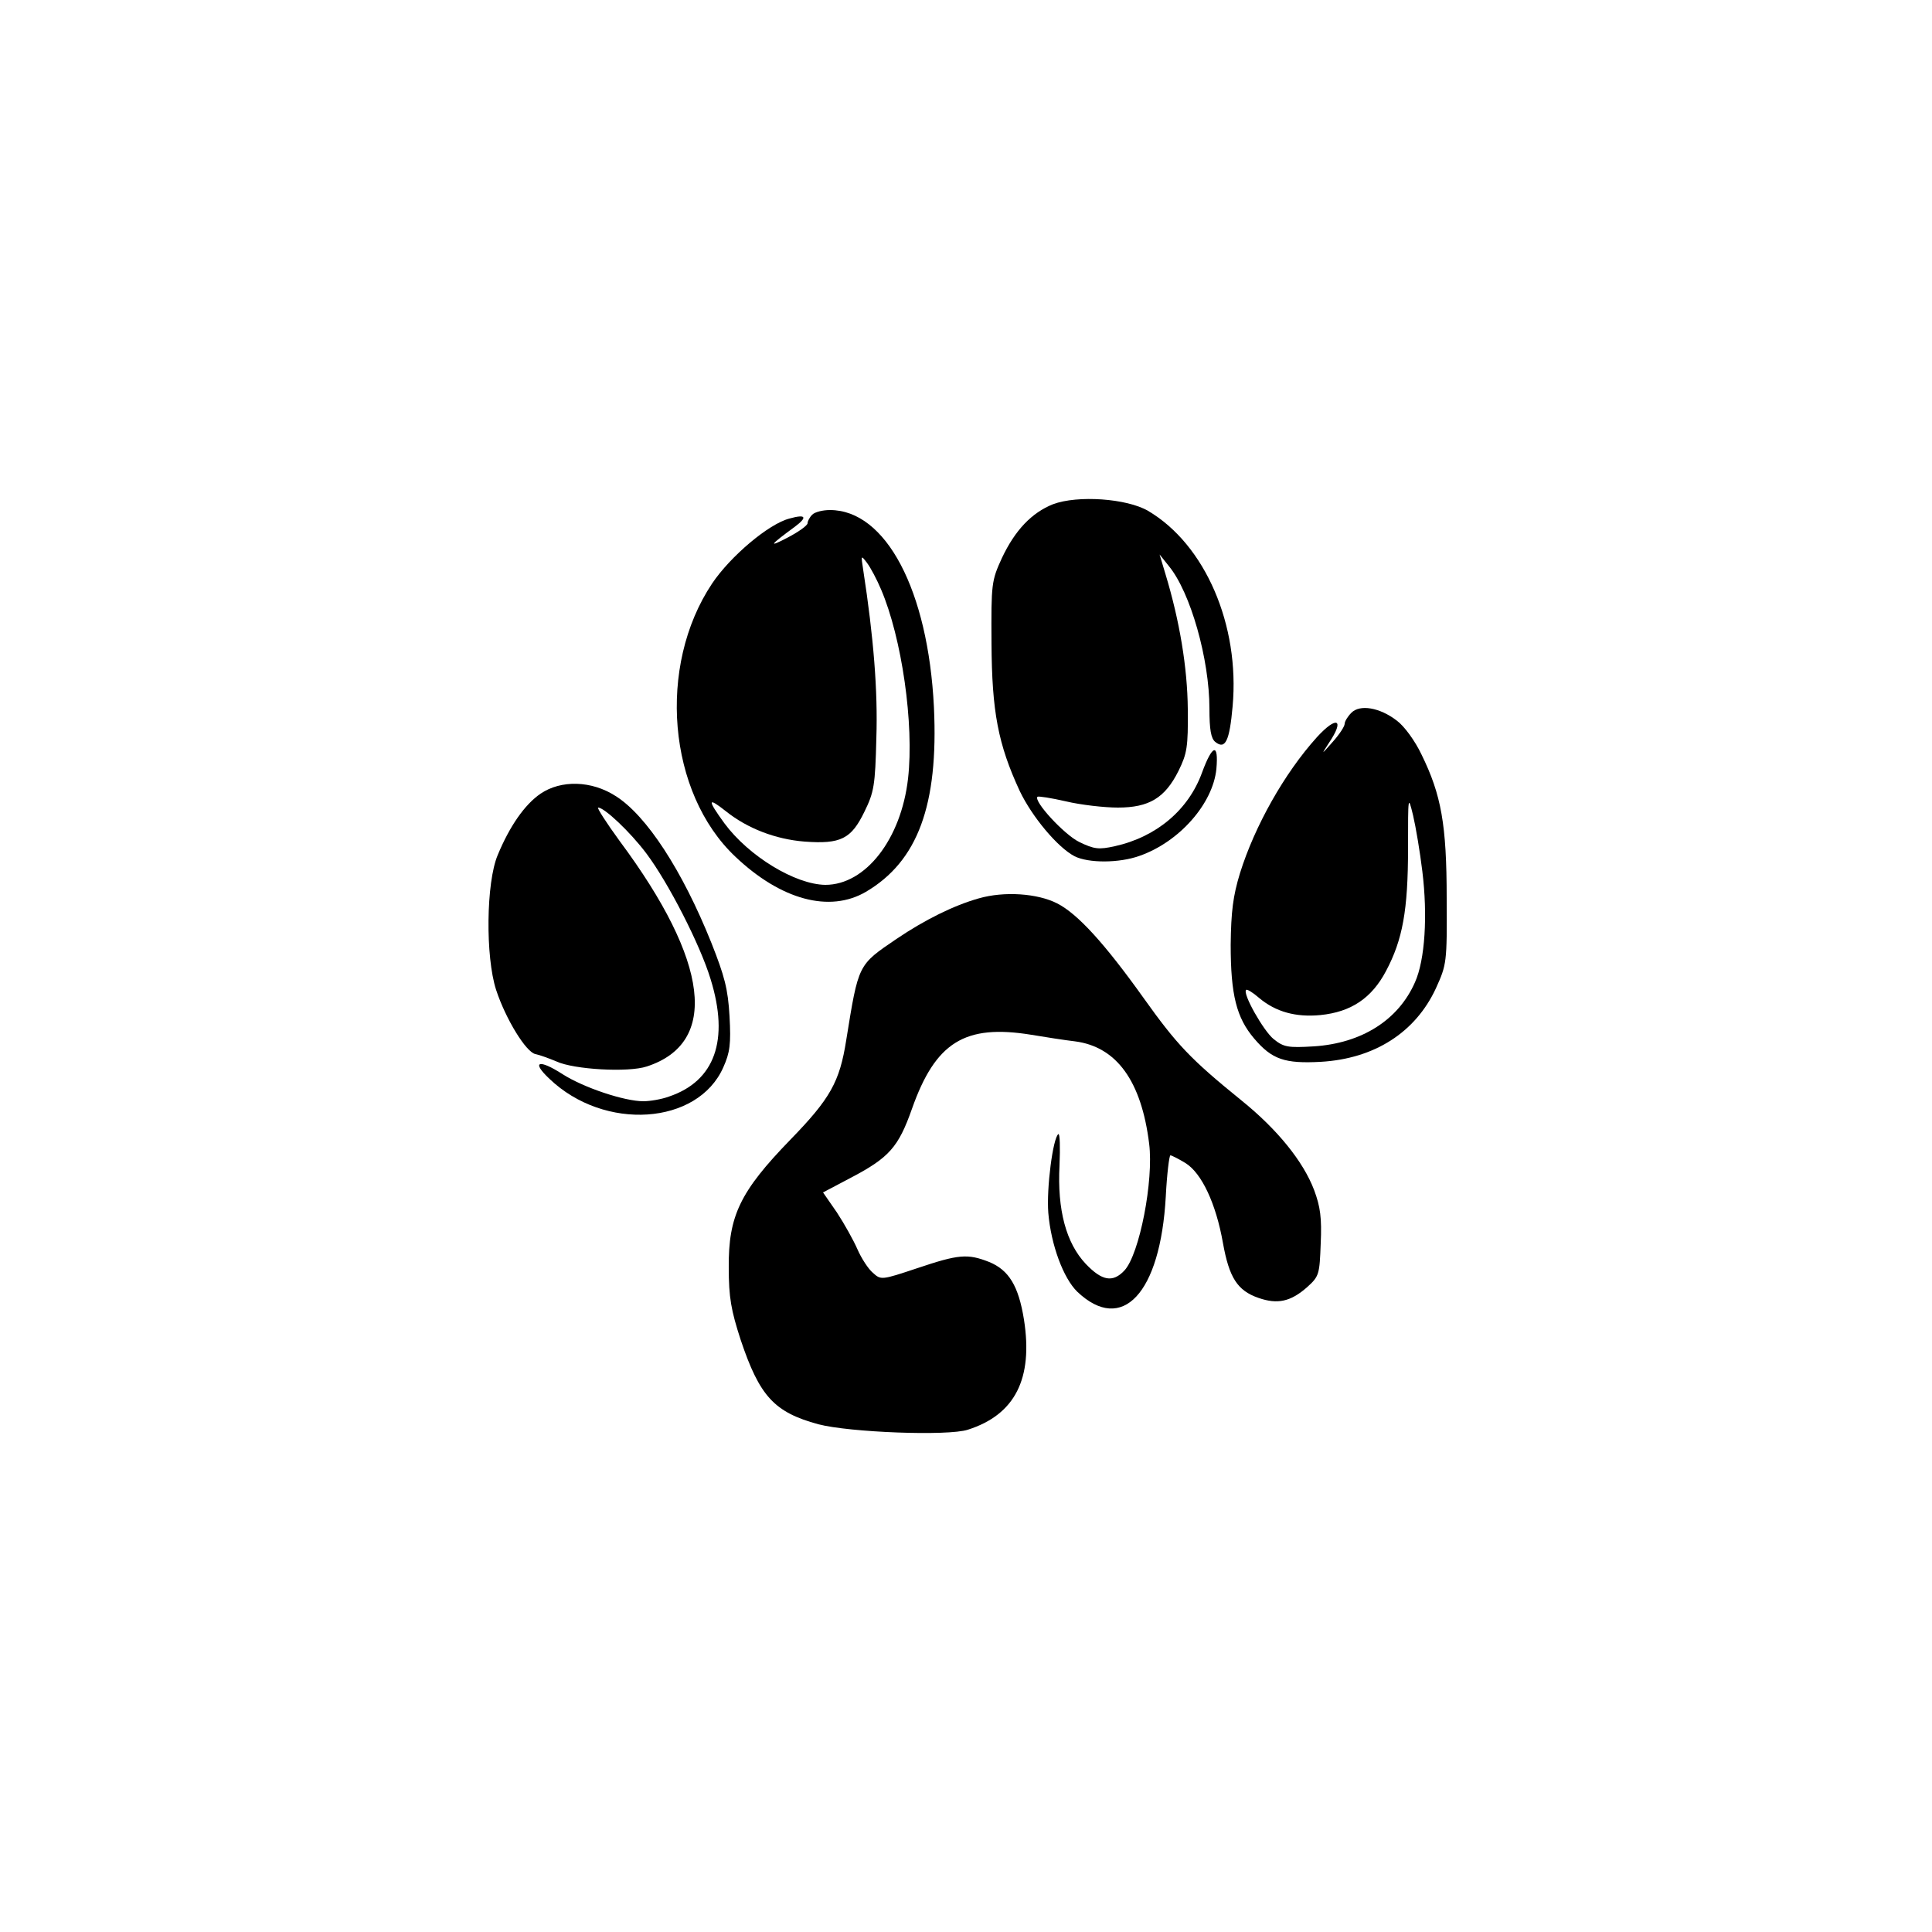
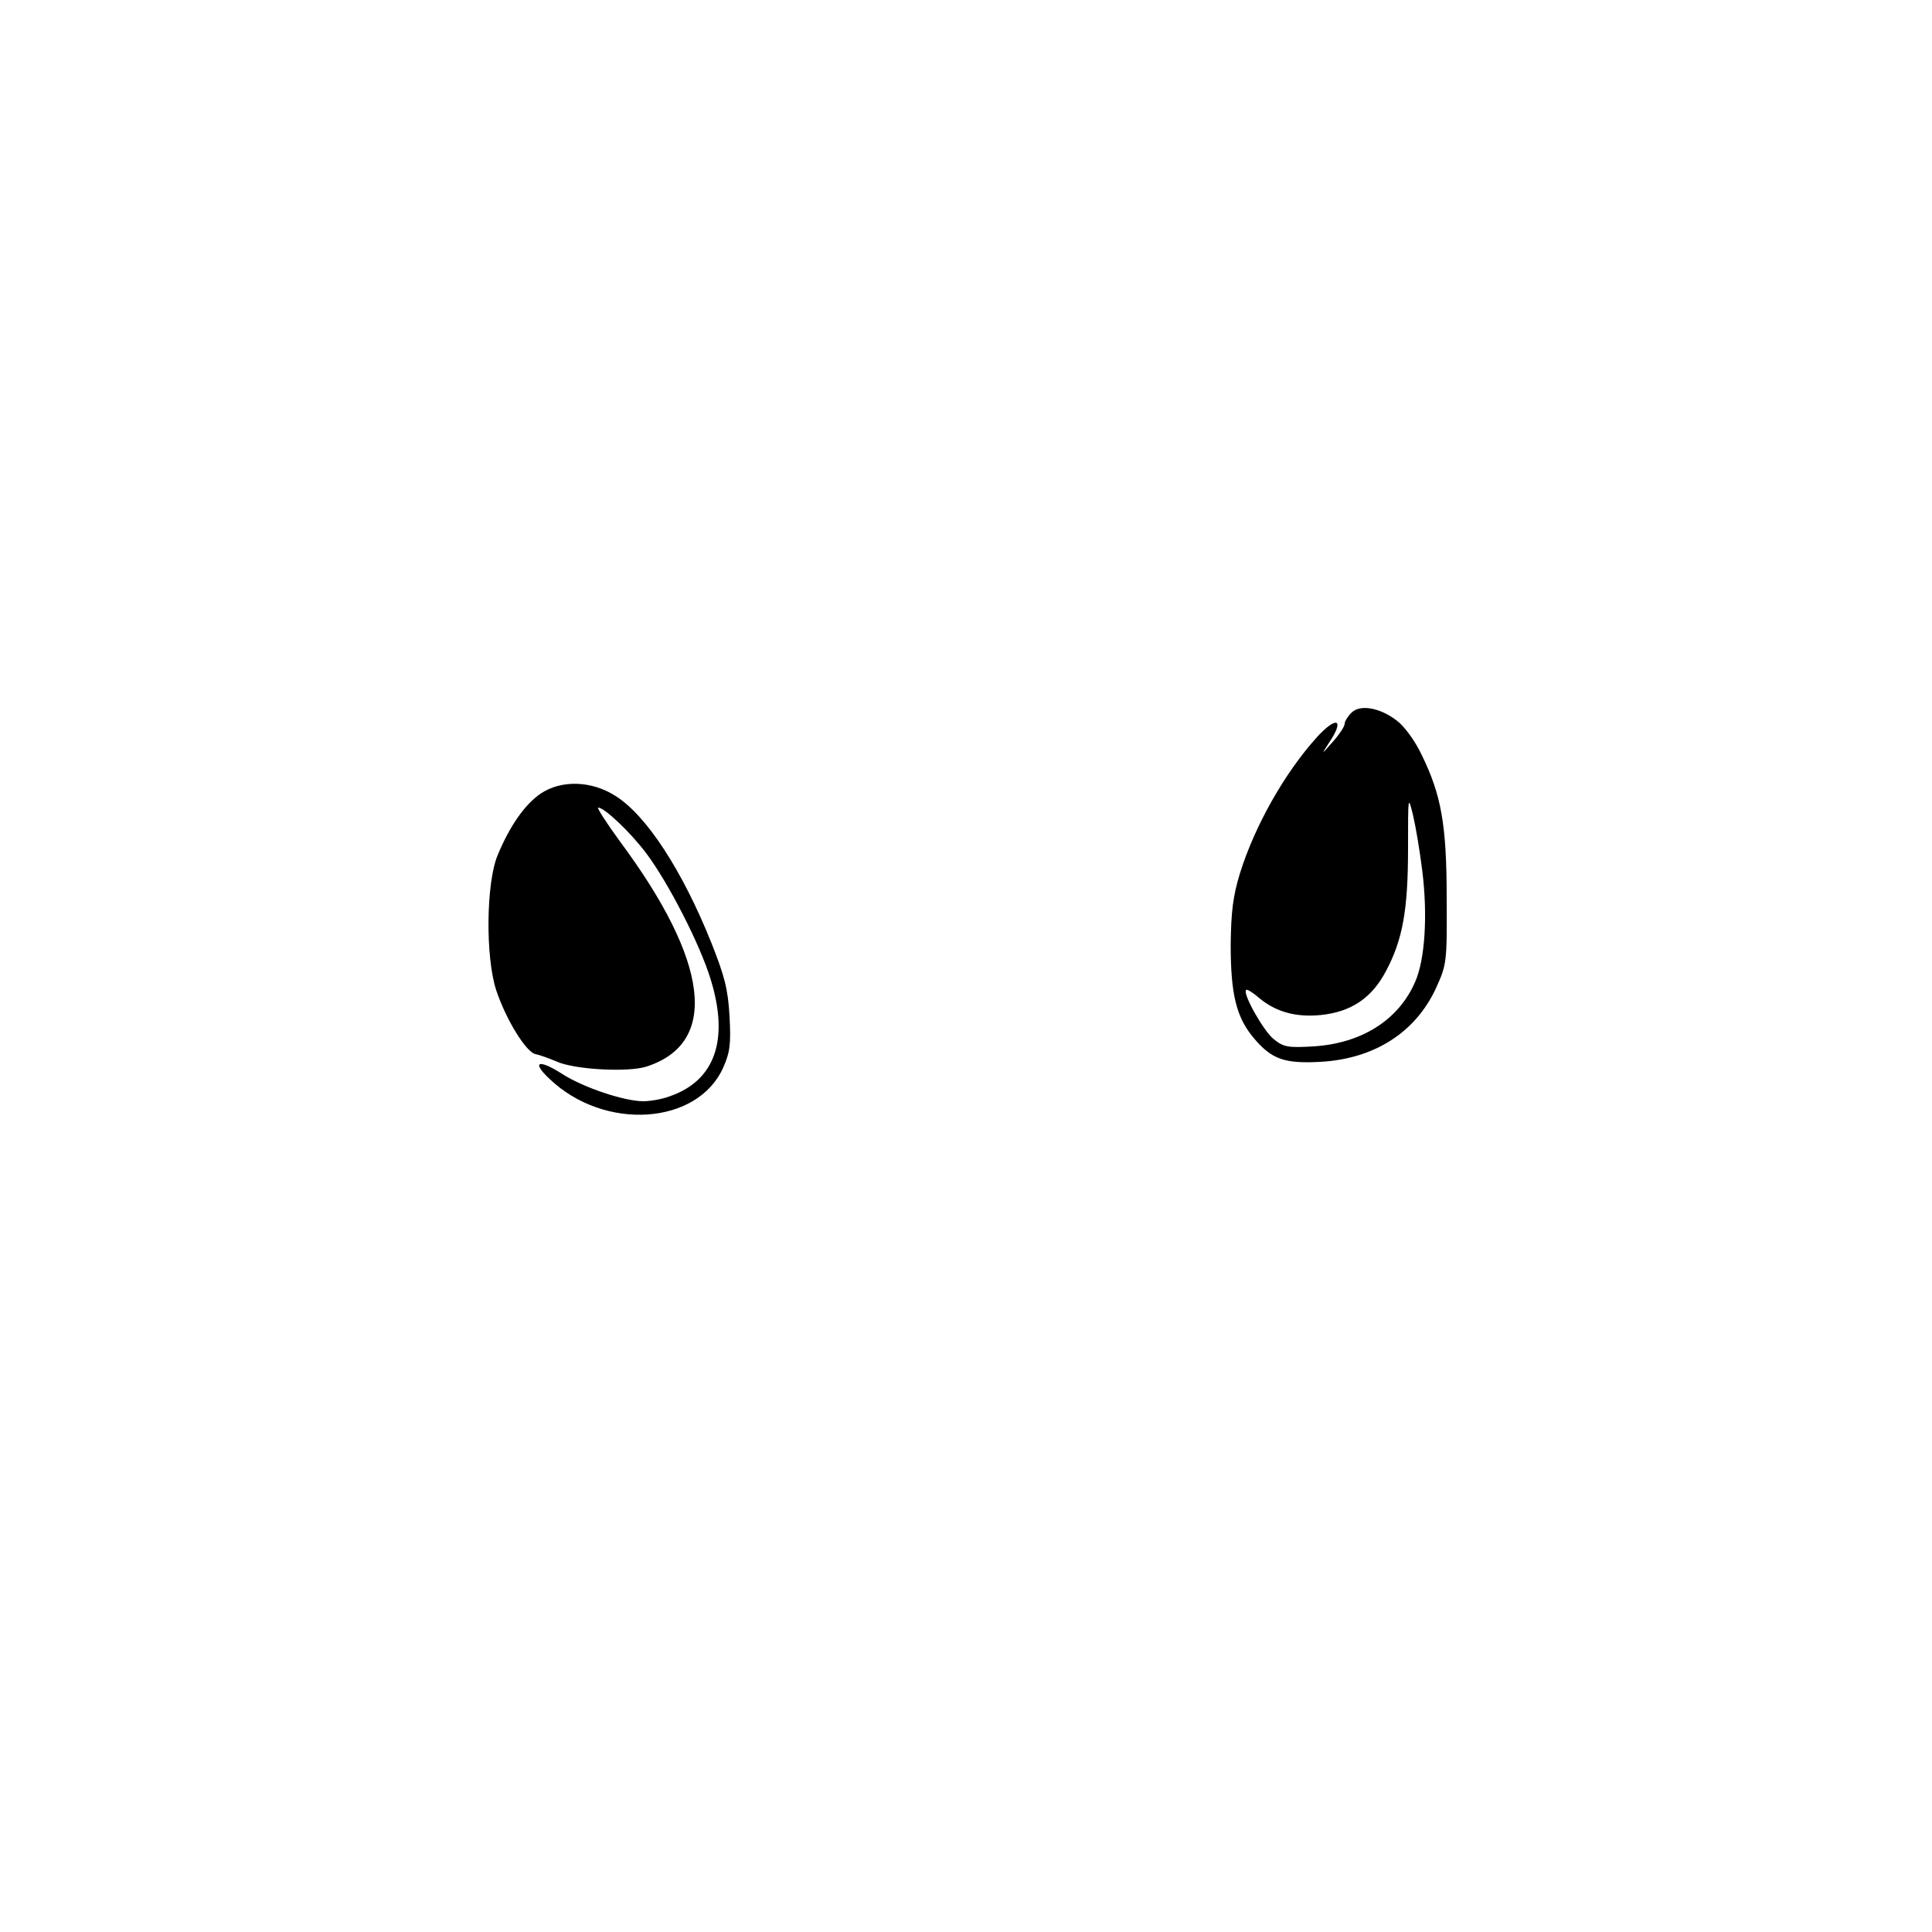
<svg xmlns="http://www.w3.org/2000/svg" version="1.0" width="500pt" height="500pt" viewBox="0 0 500 500" preserveAspectRatio="xMidYMid meet">
  <g transform="translate(0,500) scale(0.1,-0.1)" fill="#000000" stroke="none">
-     <path d="M2725 3695 c-55 -22 -98 -67 -132 -139 -27 -59 -28 -66 -27 -221 1 -177 17 -261 73 -382 32 -67 98 -146 142 -169 36 -18 115 -18 168 1 103 36 190 135 199 225 6 68 -10 64 -37 -9 -35 -97 -118 -167 -226 -191 -41 -9 -53 -8 -92 11 -39 19 -119 106 -108 117 2 2 35 -3 74 -12 38 -9 99 -16 134 -16 81 0 122 25 157 95 22 45 25 61 24 160 -1 107 -21 228 -58 350 l-15 50 24 -30 c56 -68 105 -241 105 -369 0 -54 4 -77 15 -86 26 -21 37 2 45 92 19 210 -71 419 -219 506 -55 32 -182 41 -246 17z" />
-     <path d="M2102 3668 c-7 -7 -12 -17 -12 -22 0 -6 -24 -23 -53 -38 -50 -26 -45 -19 19 28 35 26 30 34 -13 22 -54 -14 -153 -98 -200 -168 -143 -214 -115 -542 60 -707 118 -112 244 -146 338 -91 134 79 188 224 176 478 -15 302 -124 510 -269 510 -19 0 -39 -5 -46 -12z m178 -193 c54 -126 86 -349 70 -490 -18 -157 -110 -275 -214 -275 -78 1 -198 74 -261 159 -45 62 -44 69 3 32 56 -45 129 -73 204 -79 94 -7 121 7 155 77 25 51 28 68 31 191 4 121 -7 260 -34 435 -6 39 -6 39 10 18 9 -12 25 -42 36 -68z" />
    <path d="M3497 3155 c-9 -9 -17 -22 -17 -28 0 -7 -14 -28 -31 -47 -30 -34 -30 -34 -10 -3 42 62 21 72 -31 15 -84 -93 -161 -230 -199 -352 -18 -59 -23 -99 -24 -185 0 -130 15 -189 61 -243 46 -54 79 -65 172 -60 139 8 245 76 298 190 28 62 29 66 28 233 0 191 -14 268 -65 372 -17 36 -45 74 -64 88 -44 34 -96 43 -118 20z m184 -410 c14 -114 7 -229 -19 -287 -43 -98 -138 -158 -262 -166 -67 -4 -78 -2 -104 19 -26 21 -81 118 -71 127 2 3 18 -7 34 -21 43 -36 95 -50 158 -44 80 8 133 44 170 114 43 81 57 157 57 318 0 136 0 138 13 85 7 -30 18 -95 24 -145z" />
    <path d="M1399 2946 c-41 -28 -80 -84 -111 -159 -30 -71 -32 -263 -4 -349 25 -76 78 -162 102 -166 10 -2 35 -11 54 -19 45 -21 186 -29 234 -13 187 61 162 271 -70 583 -35 48 -60 87 -56 87 16 0 83 -63 125 -119 57 -76 139 -236 166 -325 49 -158 11 -264 -108 -304 -19 -7 -49 -12 -66 -12 -49 0 -154 35 -209 70 -62 40 -82 33 -34 -12 142 -136 384 -120 450 30 17 38 20 60 16 132 -4 71 -13 104 -47 190 -75 187 -168 330 -248 380 -62 40 -141 42 -194 6z" />
-     <path d="M2533 2675 c-64 -18 -139 -55 -213 -105 -100 -68 -98 -64 -130 -262 -17 -108 -41 -151 -145 -258 -130 -134 -160 -197 -159 -330 0 -78 6 -111 31 -188 49 -146 87 -187 201 -218 80 -21 336 -31 387 -14 122 39 169 132 145 285 -14 87 -39 128 -90 149 -56 22 -79 20 -186 -16 -93 -31 -94 -31 -115 -12 -12 10 -30 38 -40 61 -10 23 -34 66 -53 95 l-36 52 72 38 c99 52 123 79 158 178 61 173 137 220 309 192 36 -6 87 -14 113 -17 108 -14 172 -103 192 -265 12 -95 -25 -286 -64 -328 -30 -32 -58 -27 -100 17 -51 54 -74 140 -68 255 2 47 1 83 -3 81 -14 -10 -31 -140 -26 -204 7 -83 39 -169 75 -204 116 -110 215 -5 229 246 3 59 9 107 12 107 3 0 21 -9 39 -20 42 -26 79 -105 97 -207 16 -89 37 -123 92 -142 49 -17 83 -10 126 28 31 28 32 33 35 113 3 66 -1 95 -17 138 -28 74 -95 157 -188 232 -132 107 -167 144 -254 266 -100 140 -170 217 -223 244 -51 26 -137 32 -203 13z" />
  </g>
</svg>